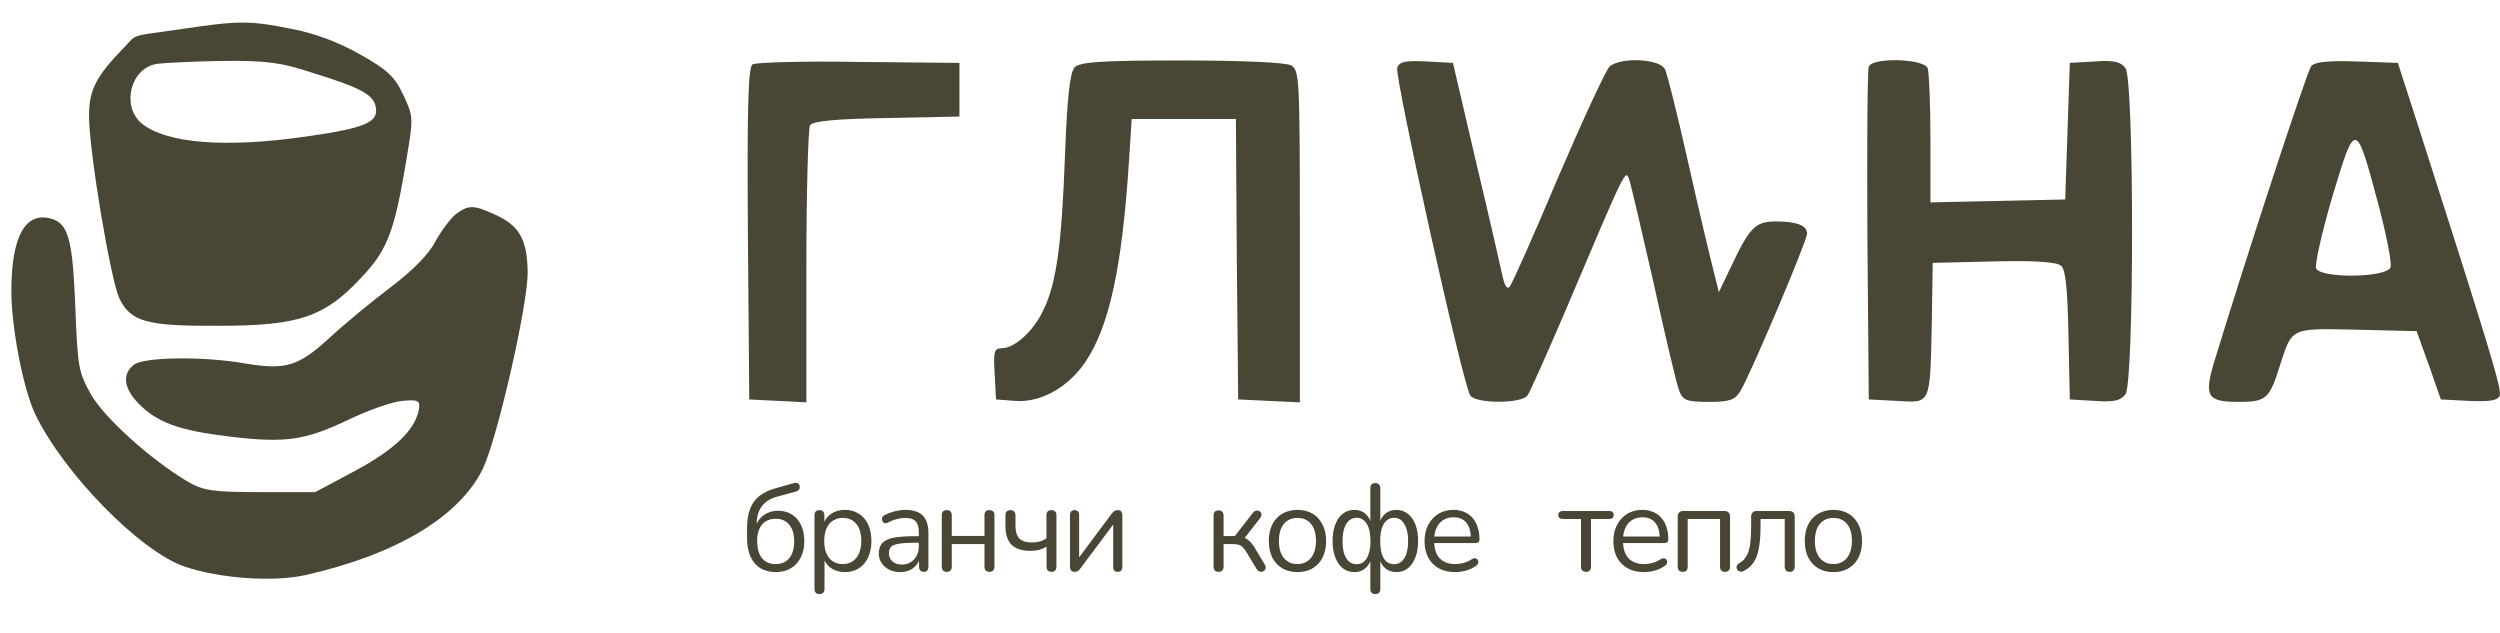
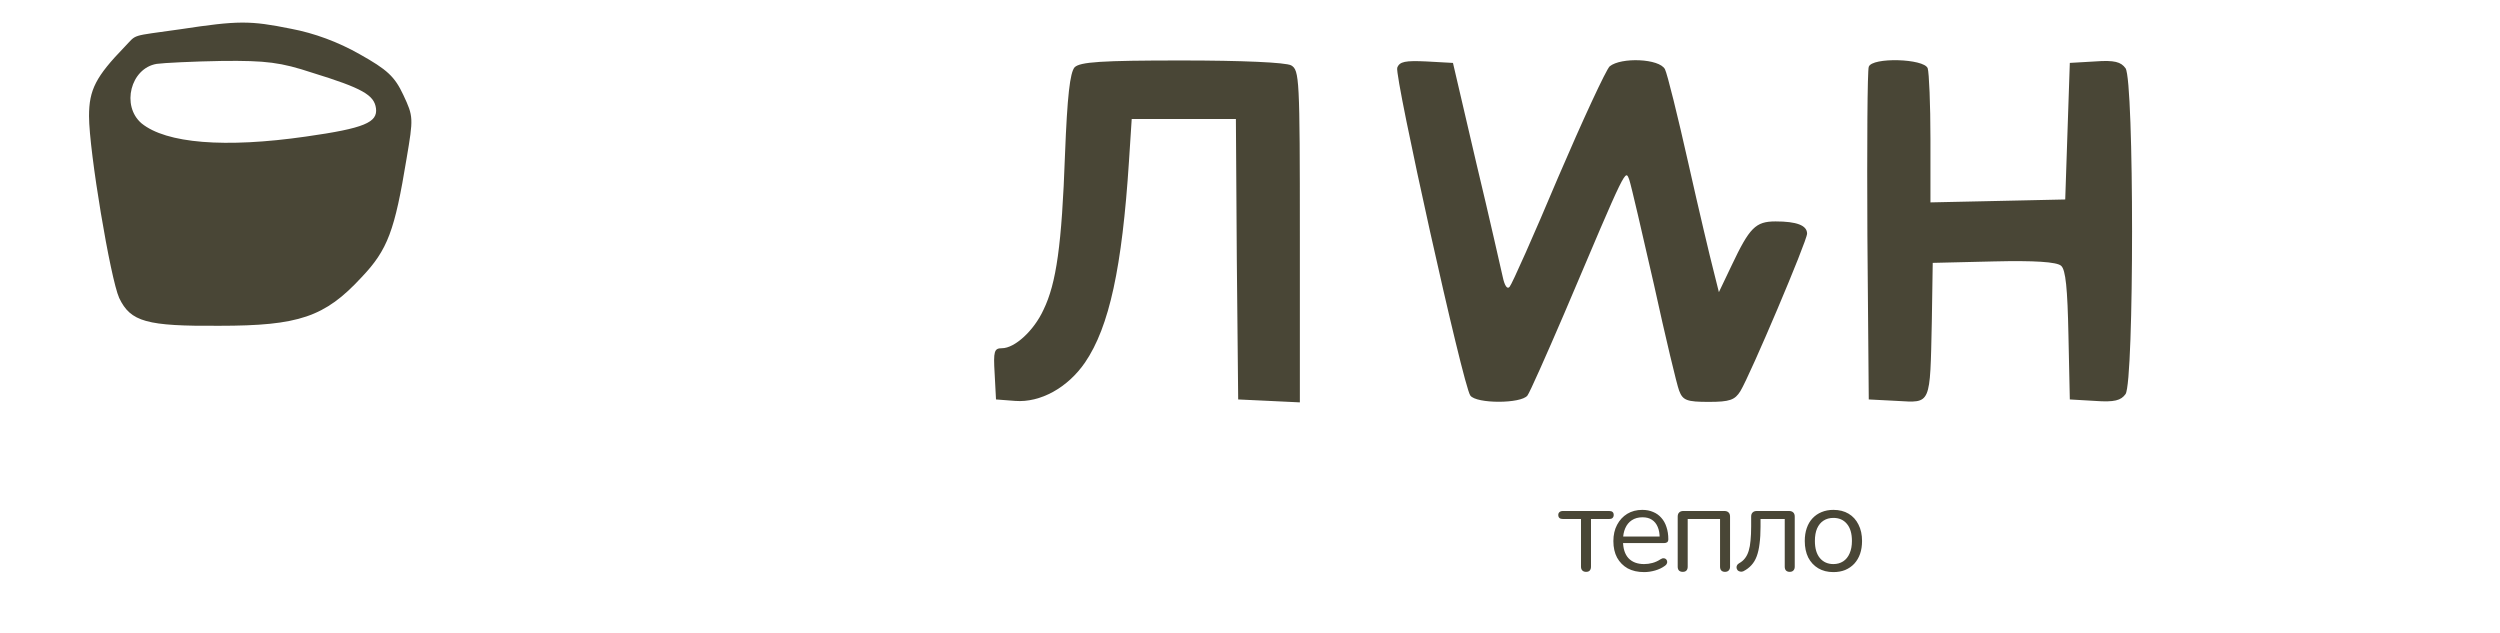
<svg xmlns="http://www.w3.org/2000/svg" width="162" height="41" viewBox="0 0 162 41" fill="none">
  <g clip-path="url(#clip0_273_1568)">
    <path d="M11.691 1.895C8.375 2.369 8.908 2.179 8.079 3.033C6.213 4.961 5.769 5.814 5.769 7.521C5.769 9.796 7.161 18.077 7.723 19.309C8.464 20.858 9.5 21.142 14.208 21.111C19.36 21.111 21.047 20.542 23.416 17.982C25.133 16.18 25.577 14.948 26.347 10.27C26.791 7.647 26.791 7.552 26.14 6.162C25.577 4.961 25.104 4.518 23.297 3.507C21.906 2.717 20.366 2.148 18.856 1.863C16.192 1.326 15.451 1.326 11.691 1.895ZM20.218 4.708C23.505 5.719 24.245 6.162 24.363 7.015C24.482 7.932 23.623 8.311 19.833 8.848C14.563 9.607 10.773 9.291 9.174 7.995C7.842 6.857 8.464 4.423 10.151 4.139C10.595 4.076 12.49 3.981 14.385 3.949C17.257 3.918 18.205 4.044 20.218 4.708Z" fill="#494636" />
-     <path d="M48.759 4.171C48.492 4.393 48.404 6.795 48.463 15.17L48.552 25.884L50.417 25.979L52.253 26.074V17.287C52.253 12.452 52.371 8.312 52.49 8.122C52.667 7.837 54.118 7.711 57.434 7.648L62.172 7.553V5.815V4.076L55.658 4.013C52.075 3.95 48.966 4.045 48.759 4.171Z" fill="#494636" />
    <path d="M69.634 4.361C69.338 4.709 69.16 6.194 69.012 10.018C68.805 15.865 68.45 18.362 67.621 20.069C66.999 21.428 65.755 22.565 64.926 22.565C64.423 22.565 64.364 22.755 64.453 24.209L64.541 25.884L65.785 25.979C67.413 26.105 69.19 25.125 70.315 23.482C71.884 21.175 72.713 17.319 73.157 10.461L73.335 7.711H76.71H80.086L80.145 16.782L80.234 25.884L82.247 25.979L84.231 26.074V15.328C84.231 5.025 84.201 4.551 83.668 4.235C83.313 4.045 80.5 3.918 76.562 3.918C71.351 3.918 69.989 4.013 69.634 4.361Z" fill="#494636" />
    <path d="M90.54 4.393C90.362 4.962 94.803 24.999 95.277 25.631C95.662 26.169 98.564 26.169 98.978 25.631C99.126 25.442 100.192 23.04 101.347 20.353C105.463 10.651 105.315 10.967 105.581 11.662C105.699 12.01 106.41 15.075 107.18 18.457C107.92 21.839 108.66 24.936 108.808 25.315C109.045 25.947 109.312 26.042 110.733 26.042C112.095 26.042 112.421 25.916 112.776 25.347C113.427 24.272 117.099 15.613 117.099 15.139C117.099 14.601 116.418 14.348 115.056 14.348C113.753 14.348 113.368 14.759 112.213 17.193L111.384 18.931L111.029 17.509C110.822 16.719 110.081 13.59 109.4 10.556C108.719 7.522 108.038 4.772 107.89 4.488C107.535 3.792 105.048 3.697 104.308 4.298C104.071 4.519 102.561 7.775 100.962 11.504C99.393 15.233 97.972 18.425 97.824 18.583C97.675 18.773 97.498 18.52 97.379 17.951C97.261 17.446 96.521 14.127 95.662 10.556L94.152 4.077L92.435 3.982C91.073 3.919 90.688 3.982 90.54 4.393Z" fill="#494636" />
    <path d="M121.096 4.329C121.007 4.519 120.977 9.481 121.007 15.296L121.096 25.884L122.932 25.979C125.152 26.105 125.063 26.295 125.182 20.827L125.241 17.034L129.209 16.94C131.814 16.876 133.294 16.971 133.561 17.224C133.857 17.477 133.975 18.709 134.035 21.712L134.124 25.884L135.752 25.979C137.025 26.073 137.44 25.947 137.736 25.536C138.298 24.714 138.298 5.246 137.736 4.424C137.44 4.013 137.025 3.887 135.752 3.982L134.124 4.076L133.975 8.501L133.827 12.926L129.475 13.021L125.093 13.115V9.007C125.093 6.763 125.004 4.708 124.915 4.424C124.678 3.792 121.303 3.697 121.096 4.329Z" fill="#494636" />
-     <path d="M149.757 4.298C149.49 4.646 145.552 16.655 143.509 23.356C142.799 25.695 143.006 26.042 145.079 26.042C146.855 26.042 147.063 25.853 147.743 23.672C148.543 21.207 148.395 21.27 152.747 21.365L156.596 21.459L157.396 23.672L158.166 25.884L160.001 25.979C161.363 26.042 161.867 25.947 161.985 25.631C162.133 25.221 161.245 22.344 156.656 8.027L155.382 4.077L152.718 3.982C150.823 3.919 149.964 4.014 149.757 4.298ZM154.109 13.211C154.642 15.202 154.998 17.066 154.909 17.319C154.642 18.015 150.319 18.046 150.083 17.383C149.994 17.13 150.467 15.012 151.148 12.705C152.629 7.775 152.659 7.775 154.109 13.211Z" fill="#494636" />
-     <path d="M29.545 13.874C29.19 14.159 28.598 14.949 28.213 15.644C27.799 16.466 26.733 17.54 25.311 18.615C24.098 19.531 22.291 21.017 21.344 21.902C19.301 23.766 18.501 23.988 15.837 23.545C13.113 23.071 9.293 23.134 8.671 23.64C7.902 24.241 8.02 25.157 8.967 26.137C10.152 27.369 11.632 27.907 14.86 28.286C18.501 28.728 19.775 28.539 22.617 27.18C23.861 26.579 25.4 26.042 26.052 25.979C27.088 25.884 27.236 25.947 27.147 26.516C26.91 27.843 25.608 29.108 23.032 30.498L20.426 31.889H16.873C13.764 31.889 13.172 31.794 12.136 31.194C9.767 29.771 6.836 27.148 5.918 25.599C5.089 24.114 5.03 23.83 4.882 19.911C4.704 15.486 4.437 14.475 3.283 14.159C1.625 13.716 0.736 15.36 0.736 18.868C0.736 21.238 1.506 25.189 2.276 26.832C4.141 30.688 9.086 35.745 11.988 36.724C14.238 37.483 17.702 37.736 19.804 37.262C25.696 35.934 29.782 33.469 31.292 30.372C32.24 28.349 34.194 19.816 34.194 17.667C34.164 15.486 33.661 14.601 32.003 13.874C30.7 13.274 30.345 13.274 29.545 13.874Z" fill="#494636" />
-     <path d="M50.28 37.072C49.896 37.072 49.563 36.989 49.28 36.824C49.003 36.653 48.787 36.403 48.632 36.072C48.483 35.741 48.408 35.336 48.408 34.856V34.256C48.408 33.739 48.475 33.306 48.608 32.96C48.747 32.613 48.955 32.333 49.232 32.12C49.515 31.907 49.864 31.744 50.28 31.632L51.448 31.304C51.544 31.277 51.624 31.28 51.688 31.312C51.758 31.344 51.8 31.402 51.816 31.488C51.838 31.578 51.824 31.656 51.776 31.72C51.734 31.784 51.664 31.829 51.568 31.856L50.328 32.192C50.04 32.272 49.8 32.392 49.608 32.552C49.416 32.712 49.272 32.909 49.176 33.144C49.08 33.373 49.032 33.635 49.032 33.928V34.24H48.92C48.984 34.005 49.086 33.803 49.224 33.632C49.363 33.461 49.534 33.331 49.736 33.24C49.944 33.144 50.174 33.096 50.424 33.096C50.76 33.096 51.056 33.176 51.312 33.336C51.568 33.496 51.766 33.722 51.904 34.016C52.048 34.309 52.12 34.658 52.12 35.064C52.12 35.469 52.043 35.824 51.888 36.128C51.739 36.426 51.526 36.658 51.248 36.824C50.976 36.989 50.654 37.072 50.28 37.072ZM50.256 36.552C50.512 36.552 50.728 36.496 50.904 36.384C51.086 36.267 51.224 36.099 51.32 35.88C51.416 35.661 51.464 35.395 51.464 35.08C51.464 34.616 51.358 34.256 51.144 34C50.931 33.744 50.638 33.616 50.264 33.616C50.014 33.616 49.798 33.672 49.616 33.784C49.44 33.896 49.304 34.059 49.208 34.272C49.112 34.48 49.064 34.73 49.064 35.024C49.064 35.525 49.168 35.907 49.376 36.168C49.59 36.424 49.883 36.552 50.256 36.552ZM53.099 38.496C52.993 38.496 52.913 38.467 52.859 38.408C52.806 38.355 52.779 38.275 52.779 38.168V33.384C52.779 33.277 52.806 33.197 52.859 33.144C52.913 33.085 52.99 33.056 53.092 33.056C53.198 33.056 53.278 33.085 53.331 33.144C53.39 33.197 53.419 33.277 53.419 33.384V34.144L53.331 34.032C53.417 33.728 53.585 33.488 53.836 33.312C54.092 33.13 54.395 33.04 54.748 33.04C55.094 33.04 55.395 33.123 55.651 33.288C55.913 33.448 56.113 33.68 56.252 33.984C56.395 34.282 56.468 34.64 56.468 35.056C56.468 35.467 56.395 35.824 56.252 36.128C56.113 36.426 55.916 36.658 55.66 36.824C55.404 36.989 55.099 37.072 54.748 37.072C54.395 37.072 54.094 36.984 53.843 36.808C53.593 36.627 53.422 36.386 53.331 36.088H53.428V38.168C53.428 38.275 53.398 38.355 53.34 38.408C53.281 38.467 53.201 38.496 53.099 38.496ZM54.611 36.552C54.857 36.552 55.068 36.493 55.243 36.376C55.425 36.258 55.563 36.088 55.66 35.864C55.761 35.64 55.812 35.37 55.812 35.056C55.812 34.571 55.702 34.2 55.483 33.944C55.27 33.688 54.98 33.56 54.611 33.56C54.371 33.56 54.161 33.618 53.98 33.736C53.798 33.848 53.657 34.016 53.556 34.24C53.459 34.459 53.411 34.73 53.411 35.056C53.411 35.536 53.521 35.907 53.739 36.168C53.958 36.424 54.249 36.552 54.611 36.552ZM58.346 37.072C58.079 37.072 57.839 37.021 57.626 36.92C57.418 36.813 57.252 36.669 57.13 36.488C57.007 36.306 56.946 36.104 56.946 35.88C56.946 35.592 57.018 35.365 57.162 35.2C57.311 35.035 57.554 34.917 57.89 34.848C58.231 34.779 58.695 34.744 59.282 34.744H59.642V35.168H59.29C58.858 35.168 58.516 35.189 58.266 35.232C58.02 35.269 57.847 35.336 57.746 35.432C57.65 35.528 57.602 35.664 57.602 35.84C57.602 36.059 57.676 36.237 57.826 36.376C57.98 36.514 58.188 36.584 58.45 36.584C58.663 36.584 58.85 36.533 59.01 36.432C59.175 36.331 59.303 36.192 59.394 36.016C59.49 35.84 59.538 35.637 59.538 35.408V34.496C59.538 34.165 59.471 33.928 59.338 33.784C59.204 33.635 58.986 33.56 58.682 33.56C58.495 33.56 58.308 33.584 58.122 33.632C57.935 33.68 57.738 33.757 57.53 33.864C57.455 33.901 57.391 33.914 57.338 33.904C57.284 33.888 57.242 33.858 57.21 33.816C57.178 33.773 57.159 33.725 57.154 33.672C57.148 33.613 57.159 33.557 57.186 33.504C57.218 33.45 57.266 33.408 57.33 33.376C57.564 33.258 57.796 33.173 58.026 33.12C58.255 33.066 58.474 33.04 58.682 33.04C59.018 33.04 59.295 33.096 59.514 33.208C59.732 33.315 59.895 33.48 60.002 33.704C60.108 33.922 60.162 34.205 60.162 34.552V36.72C60.162 36.827 60.135 36.909 60.082 36.968C60.034 37.026 59.962 37.056 59.866 37.056C59.764 37.056 59.687 37.026 59.634 36.968C59.58 36.909 59.554 36.827 59.554 36.72V36.096H59.626C59.583 36.298 59.5 36.472 59.378 36.616C59.26 36.76 59.114 36.872 58.938 36.952C58.762 37.032 58.564 37.072 58.346 37.072ZM61.354 37.056C61.248 37.056 61.165 37.026 61.106 36.968C61.053 36.909 61.026 36.827 61.026 36.72V33.384C61.026 33.272 61.053 33.189 61.106 33.136C61.165 33.083 61.248 33.056 61.354 33.056C61.456 33.056 61.533 33.083 61.586 33.136C61.645 33.189 61.674 33.272 61.674 33.384V34.728H63.794V33.384C63.794 33.272 63.821 33.189 63.874 33.136C63.933 33.083 64.013 33.056 64.114 33.056C64.216 33.056 64.296 33.083 64.354 33.136C64.413 33.189 64.442 33.272 64.442 33.384V36.72C64.442 36.827 64.413 36.909 64.354 36.968C64.296 37.026 64.216 37.056 64.114 37.056C64.013 37.056 63.933 37.026 63.874 36.968C63.821 36.909 63.794 36.827 63.794 36.72V35.256H61.674V36.72C61.674 36.827 61.648 36.909 61.594 36.968C61.541 37.026 61.461 37.056 61.354 37.056ZM68.138 37.056C68.036 37.056 67.956 37.026 67.897 36.968C67.844 36.904 67.817 36.819 67.817 36.712V35.424C67.668 35.514 67.505 35.584 67.329 35.632C67.159 35.675 66.978 35.696 66.785 35.696C66.231 35.696 65.82 35.565 65.553 35.304C65.287 35.037 65.153 34.635 65.153 34.096V33.384C65.153 33.277 65.18 33.197 65.234 33.144C65.292 33.085 65.375 33.056 65.481 33.056C65.583 33.056 65.66 33.085 65.713 33.144C65.772 33.197 65.802 33.277 65.802 33.384V34.048C65.802 34.432 65.884 34.712 66.049 34.888C66.22 35.064 66.492 35.152 66.865 35.152C67.058 35.152 67.228 35.13 67.377 35.088C67.527 35.045 67.671 34.976 67.809 34.88V33.392C67.809 33.168 67.916 33.056 68.129 33.056C68.236 33.056 68.316 33.085 68.37 33.144C68.428 33.203 68.457 33.285 68.457 33.392V36.712C68.457 36.819 68.431 36.904 68.377 36.968C68.324 37.026 68.244 37.056 68.138 37.056ZM69.632 37.056C69.573 37.056 69.52 37.042 69.472 37.016C69.429 36.995 69.394 36.957 69.368 36.904C69.346 36.85 69.336 36.784 69.336 36.704V33.376C69.336 33.269 69.362 33.189 69.416 33.136C69.469 33.083 69.541 33.056 69.632 33.056C69.728 33.056 69.8 33.083 69.848 33.136C69.901 33.189 69.928 33.269 69.928 33.376V36.384H69.728L72.056 33.264C72.098 33.205 72.149 33.157 72.208 33.12C72.266 33.077 72.341 33.056 72.432 33.056C72.496 33.056 72.549 33.066 72.592 33.088C72.634 33.109 72.666 33.147 72.688 33.2C72.714 33.248 72.728 33.315 72.728 33.4V36.736C72.728 36.837 72.701 36.917 72.648 36.976C72.6 37.029 72.528 37.056 72.432 37.056C72.336 37.056 72.261 37.029 72.208 36.976C72.16 36.917 72.136 36.837 72.136 36.736V33.72H72.336L70 36.848C69.962 36.901 69.914 36.949 69.856 36.992C69.802 37.035 69.728 37.056 69.632 37.056Z" fill="#494636" />
-     <path d="M78.968 37.056C78.862 37.056 78.779 37.026 78.72 36.968C78.667 36.909 78.64 36.827 78.64 36.72V33.408C78.64 33.296 78.667 33.213 78.72 33.16C78.779 33.101 78.862 33.072 78.968 33.072C79.07 33.072 79.147 33.101 79.2 33.16C79.259 33.213 79.288 33.296 79.288 33.408V34.736H80.016L81.2 33.216C81.254 33.152 81.312 33.112 81.376 33.096C81.44 33.075 81.499 33.075 81.552 33.096C81.611 33.112 81.656 33.144 81.688 33.192C81.726 33.234 81.744 33.288 81.744 33.352C81.744 33.416 81.72 33.483 81.672 33.552L80.544 35L80.36 34.792C80.51 34.808 80.64 34.845 80.752 34.904C80.864 34.962 80.971 35.05 81.072 35.168C81.174 35.285 81.283 35.448 81.4 35.656L81.976 36.608C82.014 36.682 82.027 36.749 82.016 36.808C82.011 36.867 81.984 36.92 81.936 36.968C81.888 37.011 81.832 37.037 81.768 37.048C81.71 37.059 81.651 37.05 81.592 37.024C81.534 36.997 81.48 36.949 81.432 36.88L80.8 35.824C80.71 35.675 80.624 35.56 80.544 35.48C80.464 35.395 80.374 35.336 80.272 35.304C80.171 35.272 80.046 35.256 79.896 35.256H79.288V36.72C79.288 36.827 79.259 36.909 79.2 36.968C79.147 37.026 79.07 37.056 78.968 37.056ZM84.075 37.072C83.697 37.072 83.368 36.989 83.091 36.824C82.814 36.658 82.598 36.426 82.443 36.128C82.294 35.824 82.219 35.467 82.219 35.056C82.219 34.746 82.262 34.469 82.347 34.224C82.433 33.973 82.558 33.76 82.723 33.584C82.888 33.408 83.083 33.275 83.307 33.184C83.537 33.088 83.793 33.04 84.075 33.04C84.454 33.04 84.782 33.123 85.059 33.288C85.337 33.453 85.55 33.688 85.699 33.992C85.854 34.291 85.931 34.645 85.931 35.056C85.931 35.365 85.888 35.642 85.803 35.888C85.718 36.133 85.593 36.346 85.427 36.528C85.262 36.704 85.064 36.84 84.835 36.936C84.611 37.026 84.358 37.072 84.075 37.072ZM84.075 36.552C84.315 36.552 84.526 36.493 84.707 36.376C84.888 36.258 85.027 36.088 85.123 35.864C85.225 35.64 85.275 35.37 85.275 35.056C85.275 34.571 85.166 34.2 84.947 33.944C84.734 33.688 84.443 33.56 84.075 33.56C83.83 33.56 83.617 33.618 83.435 33.736C83.259 33.848 83.121 34.016 83.019 34.24C82.923 34.459 82.875 34.73 82.875 35.056C82.875 35.536 82.984 35.907 83.203 36.168C83.422 36.424 83.713 36.552 84.075 36.552ZM89.118 38.496C89.017 38.496 88.937 38.467 88.878 38.408C88.825 38.349 88.798 38.264 88.798 38.152V36.144H88.87C88.796 36.437 88.662 36.666 88.47 36.832C88.278 36.992 88.041 37.072 87.758 37.072C87.476 37.072 87.228 36.989 87.014 36.824C86.806 36.658 86.644 36.424 86.526 36.12C86.409 35.816 86.35 35.461 86.35 35.056C86.35 34.64 86.409 34.282 86.526 33.984C86.644 33.68 86.806 33.448 87.014 33.288C87.228 33.123 87.476 33.04 87.758 33.04C88.046 33.04 88.284 33.123 88.47 33.288C88.662 33.448 88.796 33.675 88.87 33.968H88.798V31.648C88.798 31.536 88.825 31.451 88.878 31.392C88.937 31.333 89.017 31.304 89.118 31.304C89.225 31.304 89.305 31.333 89.358 31.392C89.417 31.451 89.446 31.536 89.446 31.648V33.968H89.366C89.446 33.675 89.58 33.448 89.766 33.288C89.958 33.123 90.198 33.04 90.486 33.04C90.769 33.04 91.014 33.123 91.222 33.288C91.436 33.448 91.601 33.68 91.718 33.984C91.836 34.282 91.894 34.64 91.894 35.056C91.894 35.461 91.836 35.816 91.718 36.12C91.601 36.424 91.438 36.658 91.23 36.824C91.022 36.989 90.774 37.072 90.486 37.072C90.204 37.072 89.966 36.992 89.774 36.832C89.582 36.666 89.446 36.437 89.366 36.144H89.446V38.152C89.446 38.264 89.42 38.349 89.366 38.408C89.313 38.467 89.23 38.496 89.118 38.496ZM87.902 36.56C88.094 36.56 88.257 36.504 88.39 36.392C88.524 36.275 88.625 36.104 88.694 35.88C88.769 35.656 88.806 35.381 88.806 35.056C88.806 34.565 88.724 34.192 88.558 33.936C88.398 33.68 88.18 33.552 87.902 33.552C87.721 33.552 87.561 33.611 87.422 33.728C87.289 33.84 87.185 34.008 87.11 34.232C87.036 34.456 86.998 34.73 86.998 35.056C86.998 35.381 87.033 35.656 87.102 35.88C87.177 36.104 87.284 36.275 87.422 36.392C87.561 36.504 87.721 36.56 87.902 36.56ZM90.334 36.56C90.521 36.56 90.681 36.504 90.814 36.392C90.953 36.275 91.06 36.104 91.134 35.88C91.209 35.656 91.246 35.381 91.246 35.056C91.246 34.73 91.206 34.456 91.126 34.232C91.052 34.008 90.948 33.84 90.814 33.728C90.681 33.611 90.521 33.552 90.334 33.552C90.148 33.552 89.988 33.611 89.854 33.728C89.721 33.84 89.617 34.008 89.542 34.232C89.473 34.456 89.438 34.73 89.438 35.056C89.438 35.552 89.516 35.928 89.67 36.184C89.83 36.434 90.052 36.56 90.334 36.56ZM94.302 37.072C93.891 37.072 93.537 36.992 93.238 36.832C92.945 36.666 92.715 36.434 92.55 36.136C92.39 35.837 92.31 35.48 92.31 35.064C92.31 34.658 92.39 34.306 92.55 34.008C92.71 33.704 92.928 33.467 93.206 33.296C93.489 33.125 93.814 33.04 94.182 33.04C94.443 33.04 94.678 33.085 94.886 33.176C95.094 33.261 95.27 33.386 95.414 33.552C95.563 33.717 95.675 33.917 95.75 34.152C95.83 34.386 95.87 34.651 95.87 34.944C95.87 35.029 95.846 35.093 95.798 35.136C95.75 35.173 95.68 35.192 95.59 35.192H92.806V34.768H95.438L95.31 34.872C95.31 34.584 95.267 34.341 95.182 34.144C95.097 33.941 94.971 33.786 94.806 33.68C94.646 33.573 94.443 33.52 94.198 33.52C93.926 33.52 93.694 33.584 93.502 33.712C93.315 33.834 93.174 34.008 93.078 34.232C92.982 34.45 92.934 34.706 92.934 35V35.048C92.934 35.538 93.051 35.912 93.286 36.168C93.526 36.424 93.865 36.552 94.302 36.552C94.483 36.552 94.662 36.528 94.838 36.48C95.019 36.432 95.195 36.352 95.366 36.24C95.441 36.192 95.507 36.17 95.566 36.176C95.63 36.176 95.68 36.194 95.718 36.232C95.755 36.264 95.779 36.306 95.79 36.36C95.806 36.408 95.8 36.461 95.774 36.52C95.752 36.578 95.707 36.629 95.638 36.672C95.462 36.8 95.254 36.898 95.014 36.968C94.774 37.037 94.537 37.072 94.302 37.072Z" fill="#494636" />
    <path d="M102.776 37.056C102.675 37.056 102.595 37.026 102.536 36.968C102.478 36.909 102.448 36.827 102.448 36.72V33.632H101.28C101.078 33.632 100.976 33.544 100.976 33.368C100.976 33.288 101.003 33.227 101.056 33.184C101.11 33.136 101.184 33.112 101.28 33.112H104.272C104.47 33.112 104.568 33.197 104.568 33.368C104.568 33.453 104.542 33.52 104.488 33.568C104.44 33.611 104.368 33.632 104.272 33.632H103.096V36.72C103.096 36.827 103.07 36.909 103.016 36.968C102.968 37.026 102.888 37.056 102.776 37.056ZM106.539 37.072C106.129 37.072 105.774 36.992 105.475 36.832C105.182 36.666 104.953 36.434 104.787 36.136C104.627 35.837 104.547 35.48 104.547 35.064C104.547 34.658 104.627 34.306 104.787 34.008C104.947 33.704 105.166 33.467 105.443 33.296C105.726 33.125 106.051 33.04 106.419 33.04C106.681 33.04 106.915 33.085 107.123 33.176C107.331 33.261 107.507 33.386 107.651 33.552C107.801 33.717 107.913 33.917 107.987 34.152C108.067 34.386 108.107 34.651 108.107 34.944C108.107 35.029 108.083 35.093 108.035 35.136C107.987 35.173 107.918 35.192 107.827 35.192H105.043V34.768H107.675L107.547 34.872C107.547 34.584 107.505 34.341 107.419 34.144C107.334 33.941 107.209 33.786 107.043 33.68C106.883 33.573 106.681 33.52 106.435 33.52C106.163 33.52 105.931 33.584 105.739 33.712C105.553 33.834 105.411 34.008 105.315 34.232C105.219 34.45 105.171 34.706 105.171 35V35.048C105.171 35.538 105.289 35.912 105.523 36.168C105.763 36.424 106.102 36.552 106.539 36.552C106.721 36.552 106.899 36.528 107.075 36.48C107.257 36.432 107.433 36.352 107.603 36.24C107.678 36.192 107.745 36.17 107.803 36.176C107.867 36.176 107.918 36.194 107.955 36.232C107.993 36.264 108.017 36.306 108.027 36.36C108.043 36.408 108.038 36.461 108.011 36.52C107.99 36.578 107.945 36.629 107.875 36.672C107.699 36.8 107.491 36.898 107.251 36.968C107.011 37.037 106.774 37.072 106.539 37.072ZM109.043 37.056C108.937 37.056 108.854 37.026 108.795 36.968C108.742 36.909 108.715 36.827 108.715 36.72V33.48C108.715 33.357 108.747 33.267 108.811 33.208C108.875 33.144 108.966 33.112 109.083 33.112H111.739C111.857 33.112 111.947 33.144 112.011 33.208C112.075 33.267 112.107 33.357 112.107 33.48V36.72C112.107 36.827 112.078 36.909 112.019 36.968C111.961 37.026 111.881 37.056 111.779 37.056C111.678 37.056 111.598 37.026 111.539 36.968C111.486 36.909 111.459 36.827 111.459 36.72V33.632H109.363V36.72C109.363 36.827 109.337 36.909 109.283 36.968C109.23 37.026 109.15 37.056 109.043 37.056ZM115.971 37.056C115.87 37.056 115.79 37.026 115.731 36.968C115.678 36.909 115.651 36.827 115.651 36.72V33.632H114.083V34.128C114.083 34.544 114.062 34.912 114.019 35.232C113.982 35.547 113.92 35.819 113.835 36.048C113.75 36.277 113.635 36.469 113.491 36.624C113.352 36.779 113.179 36.909 112.971 37.016C112.902 37.048 112.835 37.056 112.771 37.04C112.707 37.029 112.654 37.005 112.611 36.968C112.574 36.925 112.547 36.874 112.531 36.816C112.52 36.757 112.528 36.699 112.555 36.64C112.582 36.581 112.63 36.533 112.699 36.496C112.854 36.41 112.979 36.304 113.075 36.176C113.176 36.048 113.256 35.888 113.315 35.696C113.374 35.504 113.414 35.28 113.435 35.024C113.462 34.763 113.475 34.456 113.475 34.104V33.48C113.475 33.357 113.507 33.267 113.571 33.208C113.635 33.144 113.726 33.112 113.843 33.112H115.931C116.048 33.112 116.139 33.144 116.203 33.208C116.267 33.267 116.299 33.357 116.299 33.48V36.72C116.299 36.827 116.27 36.909 116.211 36.968C116.158 37.026 116.078 37.056 115.971 37.056ZM118.805 37.072C118.426 37.072 118.098 36.989 117.821 36.824C117.544 36.658 117.328 36.426 117.173 36.128C117.024 35.824 116.949 35.467 116.949 35.056C116.949 34.746 116.992 34.469 117.077 34.224C117.162 33.973 117.288 33.76 117.453 33.584C117.618 33.408 117.813 33.275 118.037 33.184C118.266 33.088 118.522 33.04 118.805 33.04C119.184 33.04 119.512 33.123 119.789 33.288C120.066 33.453 120.28 33.688 120.429 33.992C120.584 34.291 120.661 34.645 120.661 35.056C120.661 35.365 120.618 35.642 120.533 35.888C120.448 36.133 120.322 36.346 120.157 36.528C119.992 36.704 119.794 36.84 119.565 36.936C119.341 37.026 119.088 37.072 118.805 37.072ZM118.805 36.552C119.045 36.552 119.256 36.493 119.437 36.376C119.618 36.258 119.757 36.088 119.853 35.864C119.954 35.64 120.005 35.37 120.005 35.056C120.005 34.571 119.896 34.2 119.677 33.944C119.464 33.688 119.173 33.56 118.805 33.56C118.56 33.56 118.346 33.618 118.165 33.736C117.989 33.848 117.85 34.016 117.749 34.24C117.653 34.459 117.605 34.73 117.605 35.056C117.605 35.536 117.714 35.907 117.933 36.168C118.152 36.424 118.442 36.552 118.805 36.552Z" fill="#494636" />
  </g>
  <defs>
    <clipPath id="clip0_273_1568">
      <rect width="162" height="41" fill="white" />
    </clipPath>
  </defs>
</svg>